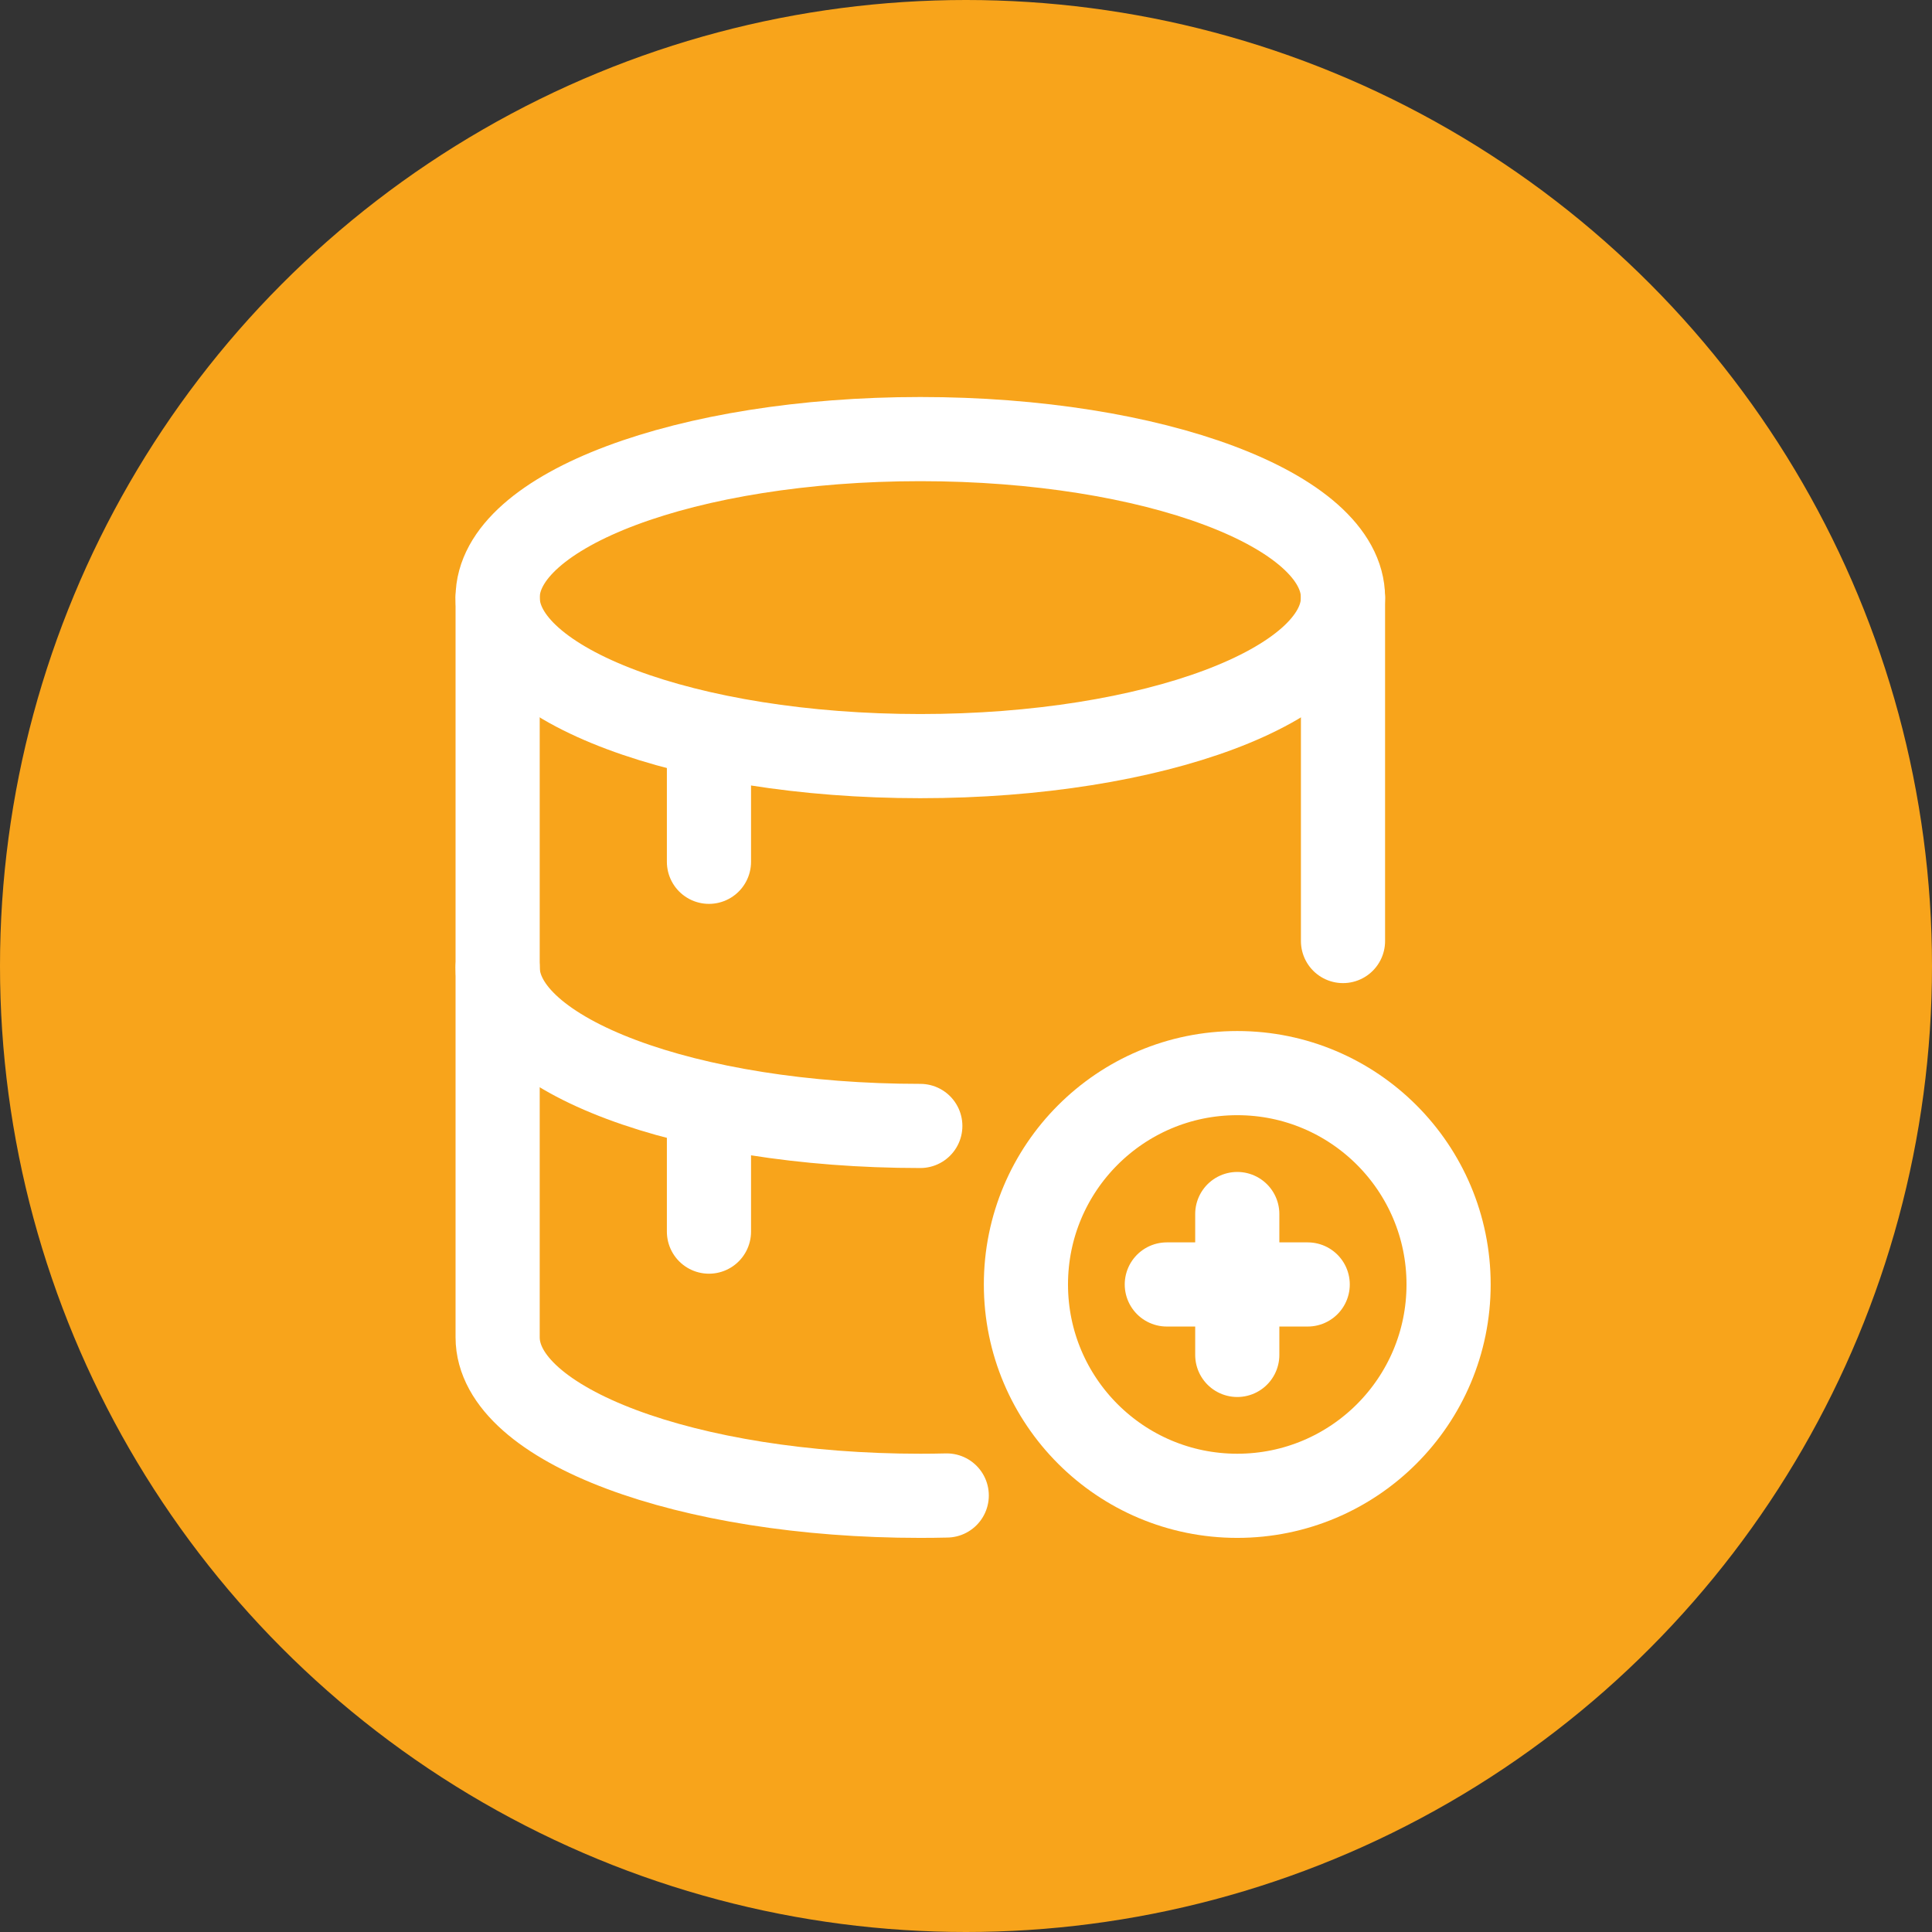
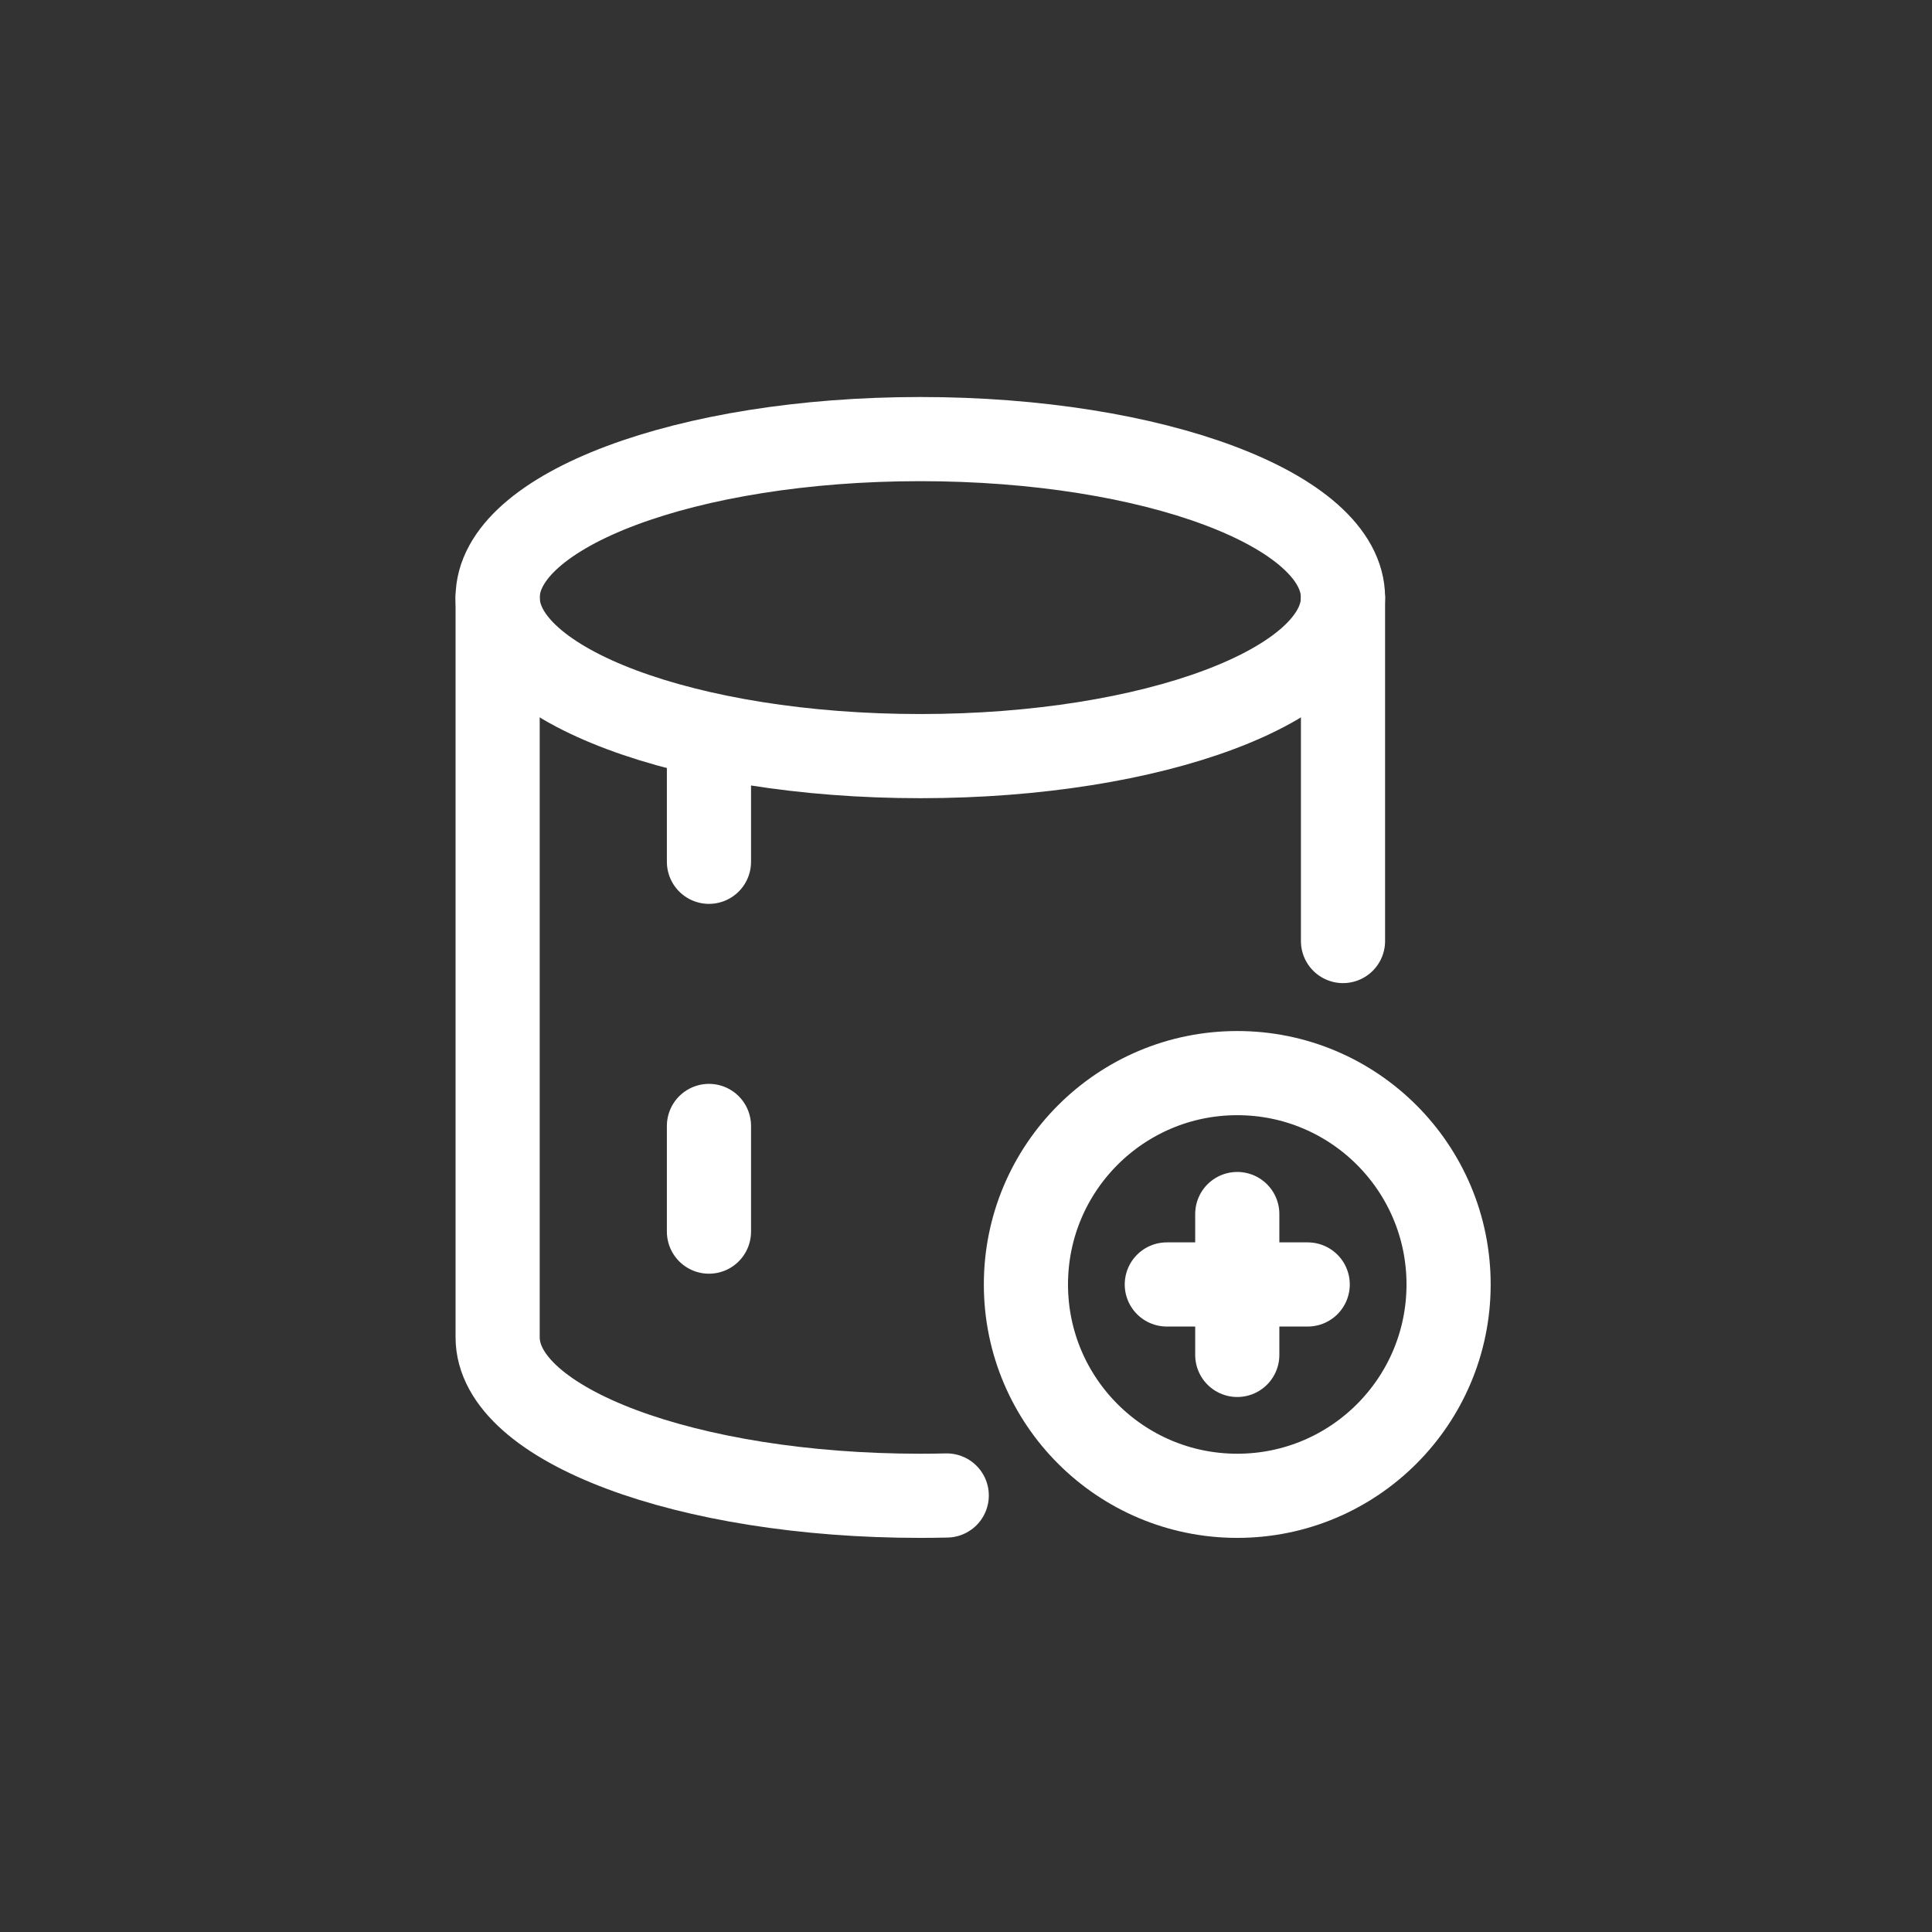
<svg xmlns="http://www.w3.org/2000/svg" width="66" height="66" viewBox="0 0 66 66" fill="none">
  <rect x="0" y="0" width="66" height="66" fill="#333333" stroke="none" />
-   <circle cx="33" cy="33" r="33" fill="#F8A41B" />
-   <path d="M31.439 38.464C23.465 38.464 17 36.04 17 33.049" stroke="white" stroke-width="2.875" stroke-linecap="round" stroke-linejoin="round" />
  <path d="M45.879 20.415V32.147M17 20.415V45.684C17 48.675 23.465 51.099 31.439 51.099C31.743 51.099 32.043 51.095 32.342 51.088" stroke="white" stroke-width="2.875" stroke-linecap="round" stroke-linejoin="round" />
  <path d="M31.439 25.83C39.414 25.83 45.879 23.405 45.879 20.415C45.879 17.424 39.414 15 31.439 15C23.465 15 17 17.424 17 20.415C17 23.405 23.465 25.83 31.439 25.83Z" stroke="white" stroke-width="2.875" stroke-linecap="round" stroke-linejoin="round" />
  <path d="M24.219 25.83V29.44" stroke="white" stroke-width="2.875" stroke-linecap="round" stroke-linejoin="round" />
  <path d="M24.219 38.464V42.074" stroke="white" stroke-width="2.875" stroke-linecap="round" stroke-linejoin="round" />
  <path d="M42.267 41.473V43.879M42.267 43.879V46.286M42.267 43.879H44.673M42.267 43.879H39.86M49.486 43.879C49.486 47.867 46.254 51.099 42.267 51.099C38.279 51.099 35.047 47.867 35.047 43.879C35.047 39.892 38.279 36.659 42.267 36.659C46.254 36.659 49.486 39.892 49.486 43.879Z" stroke="white" stroke-width="2.875" stroke-linecap="round" stroke-linejoin="round" />
</svg>